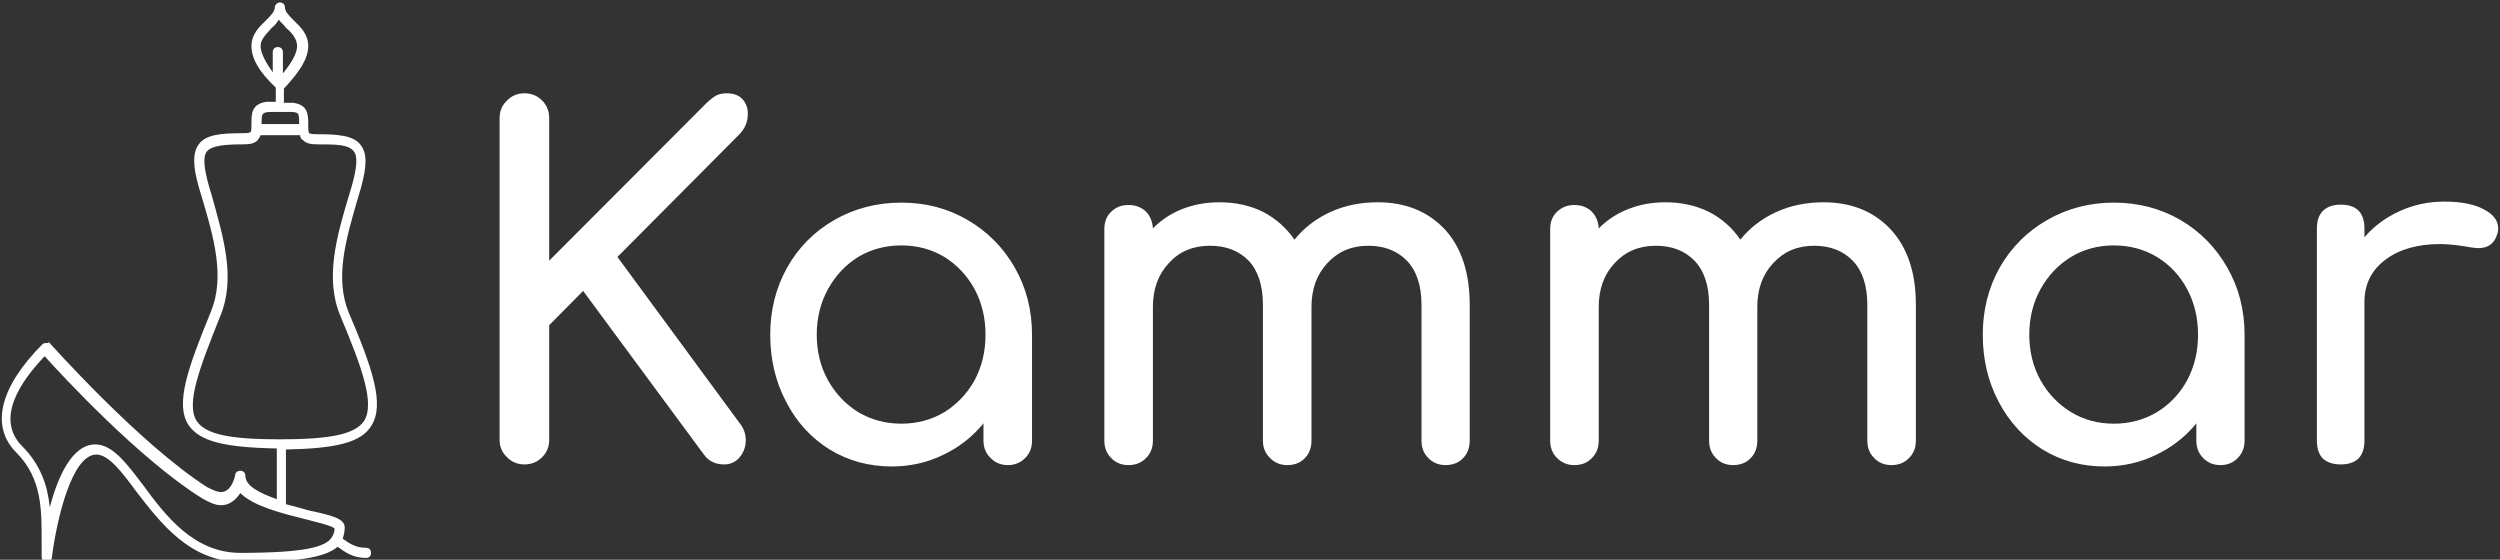
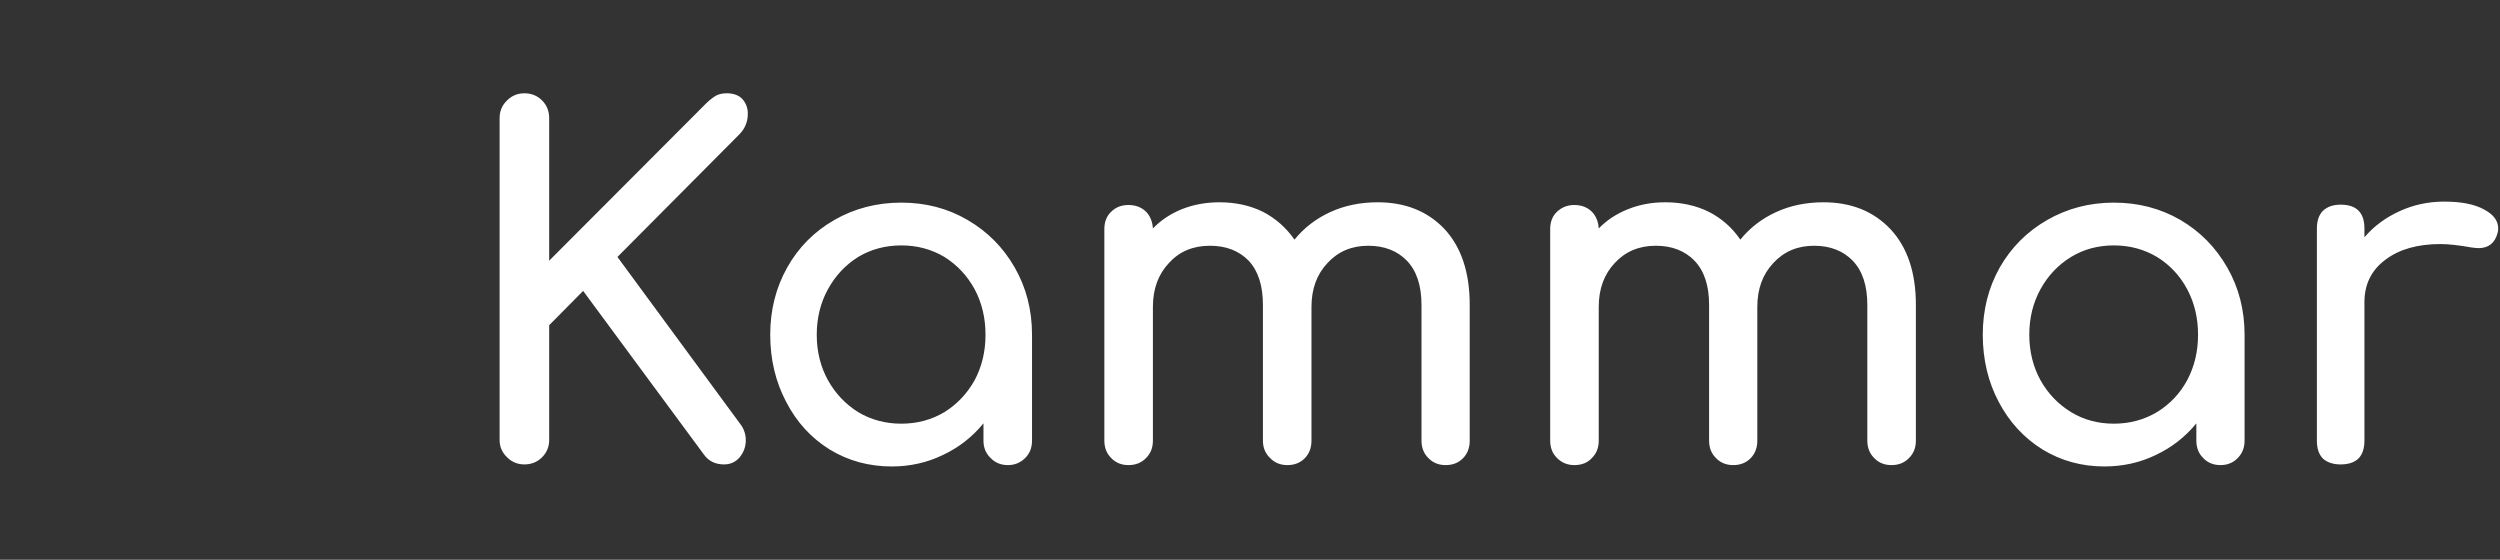
<svg xmlns="http://www.w3.org/2000/svg" data-v-423bf9ae="" viewBox="0 0 402 90" class="iconLeft">
  <rect x="0" y="0" width="402" height="90" fill="#333333" stroke="none" />
  <g data-v-423bf9ae="" id="49b286a3-2585-418f-8d5a-f782b2bd91de" fill="white" transform="matrix(5.46,0,0,5.46,72.693,7.357)">
    <path d="M2.86 11.61Q2.86 11.91 2.65 12.12Q2.44 12.33 2.13 12.33L2.13 12.33Q1.83 12.33 1.62 12.12Q1.40 11.91 1.40 11.61L1.40 11.61L1.40 2.13Q1.40 1.82 1.62 1.61Q1.83 1.40 2.13 1.40L2.13 1.40Q2.44 1.40 2.65 1.61Q2.86 1.82 2.86 2.13L2.86 2.13L2.86 6.33L7.49 1.69Q7.66 1.53 7.79 1.46Q7.92 1.40 8.09 1.40L8.09 1.40Q8.39 1.40 8.55 1.57Q8.71 1.75 8.71 2.00L8.71 2.00Q8.71 2.37 8.44 2.63L8.44 2.63L4.87 6.22L8.51 11.17Q8.65 11.37 8.65 11.62L8.65 11.62Q8.65 11.90 8.47 12.12Q8.29 12.33 8.01 12.33L8.01 12.33Q7.62 12.33 7.41 12.03L7.41 12.03L3.86 7.22L2.86 8.23L2.86 11.61ZM13.23 4.62Q14.31 4.62 15.18 5.13Q16.06 5.64 16.57 6.53Q17.08 7.42 17.08 8.51L17.08 8.51L17.08 11.63Q17.08 11.94 16.88 12.14Q16.67 12.35 16.37 12.35L16.37 12.35Q16.06 12.35 15.86 12.14Q15.65 11.94 15.65 11.63L15.65 11.63L15.65 11.12Q15.16 11.72 14.46 12.05Q13.76 12.39 12.95 12.39L12.95 12.39Q11.94 12.39 11.12 11.89Q10.30 11.38 9.84 10.49Q9.37 9.60 9.37 8.51L9.37 8.51Q9.37 7.42 9.87 6.53Q10.37 5.64 11.26 5.13Q12.15 4.62 13.23 4.62L13.23 4.62ZM13.23 11.13Q13.93 11.13 14.50 10.79Q15.06 10.44 15.39 9.85Q15.71 9.25 15.71 8.51L15.71 8.51Q15.71 7.77 15.39 7.17Q15.06 6.57 14.50 6.22Q13.93 5.88 13.23 5.88L13.23 5.88Q12.53 5.88 11.96 6.22Q11.40 6.57 11.07 7.17Q10.74 7.77 10.74 8.51L10.74 8.51Q10.74 9.25 11.07 9.85Q11.40 10.44 11.96 10.79Q12.53 11.13 13.23 11.13L13.23 11.13ZM27.26 4.61Q28.48 4.61 29.23 5.40Q29.97 6.20 29.97 7.63L29.97 7.63L29.97 11.63Q29.97 11.94 29.78 12.14Q29.58 12.35 29.26 12.35L29.26 12.35Q28.95 12.35 28.75 12.14Q28.55 11.94 28.55 11.63L28.55 11.63L28.55 7.63Q28.55 6.78 28.12 6.33Q27.69 5.89 26.98 5.89L26.98 5.89Q26.25 5.89 25.78 6.40Q25.31 6.90 25.31 7.69L25.31 7.69L25.31 11.63Q25.31 11.94 25.12 12.14Q24.92 12.35 24.60 12.35L24.60 12.35Q24.29 12.35 24.09 12.14Q23.88 11.94 23.88 11.63L23.88 11.63L23.88 7.63Q23.88 6.78 23.46 6.33Q23.03 5.89 22.32 5.89L22.32 5.89Q21.57 5.89 21.11 6.40Q20.64 6.90 20.64 7.69L20.64 7.69L20.64 11.63Q20.64 11.94 20.44 12.14Q20.24 12.35 19.92 12.35L19.92 12.35Q19.61 12.35 19.41 12.14Q19.21 11.94 19.21 11.63L19.21 11.63L19.21 5.40Q19.21 5.08 19.41 4.89Q19.61 4.69 19.92 4.69L19.92 4.69Q20.23 4.69 20.43 4.88Q20.62 5.07 20.64 5.38L20.64 5.38Q21 5.01 21.50 4.81Q22.01 4.61 22.60 4.61L22.60 4.61Q23.31 4.61 23.88 4.89Q24.44 5.18 24.81 5.71L24.81 5.71Q25.23 5.19 25.86 4.90Q26.49 4.61 27.26 4.61L27.26 4.61ZM40.39 4.61Q41.61 4.61 42.36 5.40Q43.11 6.20 43.11 7.63L43.11 7.63L43.11 11.63Q43.11 11.94 42.91 12.14Q42.71 12.35 42.39 12.35L42.39 12.35Q42.08 12.35 41.88 12.14Q41.68 11.94 41.68 11.63L41.68 11.63L41.68 7.63Q41.68 6.78 41.25 6.33Q40.82 5.89 40.11 5.89L40.11 5.89Q39.38 5.89 38.91 6.40Q38.44 6.90 38.44 7.69L38.44 7.69L38.44 11.63Q38.44 11.94 38.25 12.14Q38.05 12.35 37.73 12.35L37.73 12.35Q37.42 12.35 37.22 12.14Q37.02 11.94 37.02 11.63L37.02 11.63L37.02 7.63Q37.02 6.78 36.59 6.33Q36.16 5.89 35.45 5.89L35.45 5.89Q34.71 5.89 34.24 6.40Q33.77 6.90 33.77 7.69L33.77 7.69L33.77 11.63Q33.77 11.94 33.57 12.14Q33.38 12.35 33.05 12.35L33.05 12.35Q32.75 12.35 32.54 12.14Q32.34 11.94 32.34 11.63L32.34 11.63L32.34 5.40Q32.34 5.08 32.54 4.89Q32.75 4.69 33.05 4.69L33.05 4.69Q33.36 4.69 33.56 4.88Q33.75 5.07 33.77 5.38L33.77 5.38Q34.13 5.01 34.64 4.81Q35.14 4.61 35.73 4.61L35.73 4.61Q36.44 4.61 37.01 4.89Q37.58 5.18 37.94 5.71L37.94 5.71Q38.36 5.19 38.99 4.90Q39.62 4.61 40.39 4.61L40.39 4.61ZM48.94 4.62Q50.02 4.62 50.90 5.13Q51.77 5.64 52.28 6.53Q52.79 7.42 52.79 8.51L52.79 8.51L52.79 11.63Q52.79 11.94 52.59 12.14Q52.39 12.35 52.08 12.35L52.08 12.35Q51.77 12.35 51.57 12.14Q51.37 11.94 51.37 11.63L51.37 11.63L51.37 11.12Q50.88 11.72 50.18 12.05Q49.48 12.39 48.66 12.39L48.66 12.39Q47.66 12.39 46.84 11.89Q46.02 11.38 45.55 10.49Q45.08 9.60 45.08 8.51L45.08 8.51Q45.08 7.42 45.58 6.53Q46.09 5.64 46.98 5.13Q47.87 4.62 48.94 4.62L48.94 4.62ZM48.94 11.13Q49.64 11.13 50.21 10.79Q50.78 10.44 51.10 9.85Q51.42 9.25 51.42 8.51L51.42 8.51Q51.42 7.77 51.10 7.17Q50.78 6.57 50.21 6.22Q49.64 5.88 48.94 5.88L48.94 5.88Q48.24 5.88 47.68 6.22Q47.11 6.57 46.78 7.17Q46.45 7.77 46.45 8.51L46.45 8.51Q46.45 9.25 46.78 9.85Q47.11 10.44 47.68 10.79Q48.24 11.13 48.94 11.13L48.94 11.13ZM58.67 4.59Q59.42 4.59 59.84 4.82Q60.26 5.04 60.26 5.38L60.26 5.38Q60.26 5.47 60.24 5.52L60.24 5.52Q60.12 5.96 59.68 5.96L59.68 5.96Q59.61 5.96 59.47 5.94L59.47 5.94Q58.91 5.84 58.56 5.84L58.56 5.84Q57.55 5.84 56.94 6.30Q56.32 6.76 56.32 7.55L56.32 7.55L56.32 11.63Q56.32 11.97 56.15 12.15Q55.97 12.33 55.62 12.33L55.62 12.33Q55.29 12.33 55.10 12.16Q54.92 11.98 54.92 11.63L54.92 11.63L54.92 5.38Q54.92 5.04 55.10 4.86Q55.29 4.68 55.62 4.68L55.62 4.68Q56.32 4.68 56.32 5.38L56.32 5.38L56.32 5.64Q56.74 5.15 57.36 4.87Q57.97 4.59 58.67 4.59L58.67 4.59Z" />
  </g>
  <g data-v-423bf9ae="" id="4aa07500-f56c-4a18-8f21-bee97d75acec" transform="matrix(1.63,0,0,1.63,-42.857,-27.97)" stroke="none" fill="white">
-     <path d="M54.6 61.5c4.9-.1 7.3-.7 8.3-2.3 1.4-2.1.1-5.8-2.2-11.2-1.4-3.4-.3-7.2.9-11.3l.3-1c.6-2.2.6-3.4 0-4.2-.7-1-2.3-1.1-4.4-1.1-.6 0-.7-.1-.7-.1-.1-.1-.1-.4-.1-.7v-.2c0-.9 0-1.9-1.5-2.1H54.3v-1.4c1.6-1.7 2.4-3 2.4-4.2 0-1.2-.8-1.9-1.4-2.5-.5-.5-.9-.9-.9-1.3 0-.3-.2-.5-.5-.5-.2 0-.5.2-.5.5 0 .4-.4.8-.9 1.3-.6.6-1.4 1.3-1.4 2.5s.7 2.5 2.4 4.1v1.4H52.6c-1.5.2-1.5 1.2-1.5 2.1v.2c0 .3 0 .6-.1.7 0 0-.1.1-.7.1-2.1 0-3.7.1-4.4 1.1-.6.8-.6 2.1 0 4.2l.3 1c1.2 4 2.3 7.9.9 11.3-2.2 5.4-3.6 9.1-2.2 11.2 1.1 1.6 3.5 2.2 8.7 2.3v5c-1.7-.6-3.1-1.3-3.1-2.3 0-.3-.2-.5-.5-.5s-.5.2-.5.4c0 0-.3 1.7-1.4 1.7-.4 0-.8-.2-1.4-.5C40 60.9 31.2 51 31.1 50.9c0 .1-.1.1-.2.1s-.3 0-.4.1c-4.2 4.2-5.2 8.1-2.6 10.7 2.6 2.6 2.5 5.8 2.5 9v1.3c0 .3.2.5.5.5s.5-.2.5-.4c.5-3.9 2-10.2 4.4-10.2 1.2 0 2.5 1.7 3.9 3.6 2.4 3.1 5.3 7 10.4 7 5.4 0 8.2-.4 9.5-1.5.7.5 1.5 1.1 2.8 1.1.3 0 .5-.2.5-.5s-.2-.5-.5-.5c-1 0-1.6-.4-2.3-.9.1-.3.2-.7.2-1.1 0-.9-1.3-1.2-3.6-1.7-.7-.2-1.4-.4-2.2-.6V61.5zM52 21.7c0-.7.6-1.2 1.1-1.8.3-.2.5-.5.7-.8.2.3.5.5.7.8.6.5 1.1 1.1 1.1 1.8s-.5 1.6-1.4 2.7v-2.1c0-.3-.2-.5-.5-.5s-.5.2-.5.5v2c-.7-1-1.2-1.9-1.2-2.6zm1.1 6.5h1.7c1 0 1 .1 1 1.1v.1h-3.7v-.1c0-.9 0-1.1 1-1.1zm3.4 40.2c1.1.3 2.5.6 2.8.9 0 .3-.1.6-.3.9-.6.9-2.6 1.5-9 1.5-4.6 0-7.4-3.7-9.6-6.7-1.6-2.1-3-4-4.7-4-2.3 0-3.7 3.2-4.5 6.2-.2-2.1-.9-4.2-2.7-6-2.8-2.8 0-6.6 2.2-8.9 1.7 1.9 9.4 10.2 15.5 14 .7.4 1.3.7 1.9.7.9 0 1.5-.6 1.9-1.2 1.3 1.3 4.1 2 6.5 2.6zm-2.6-7.9c-5 0-7.3-.5-8.2-1.8-1.1-1.7.3-5.3 2.3-10.3 1.6-3.8.3-7.9-.8-11.9l-.3-1c-.5-1.8-.6-2.9-.2-3.4.5-.6 1.9-.7 3.6-.7.7 0 1.1-.1 1.4-.4.1-.1.2-.3.3-.5h3.9c0 .2.1.4.3.5.3.3.7.4 1.4.4 1.8 0 3.1 0 3.6.7.4.5.3 1.6-.2 3.4l-.3 1c-1.2 4-2.4 8.2-.8 11.9 2.1 5 3.4 8.6 2.3 10.3-.9 1.3-3.3 1.8-8.3 1.8z" />
-   </g>
+     </g>
</svg>